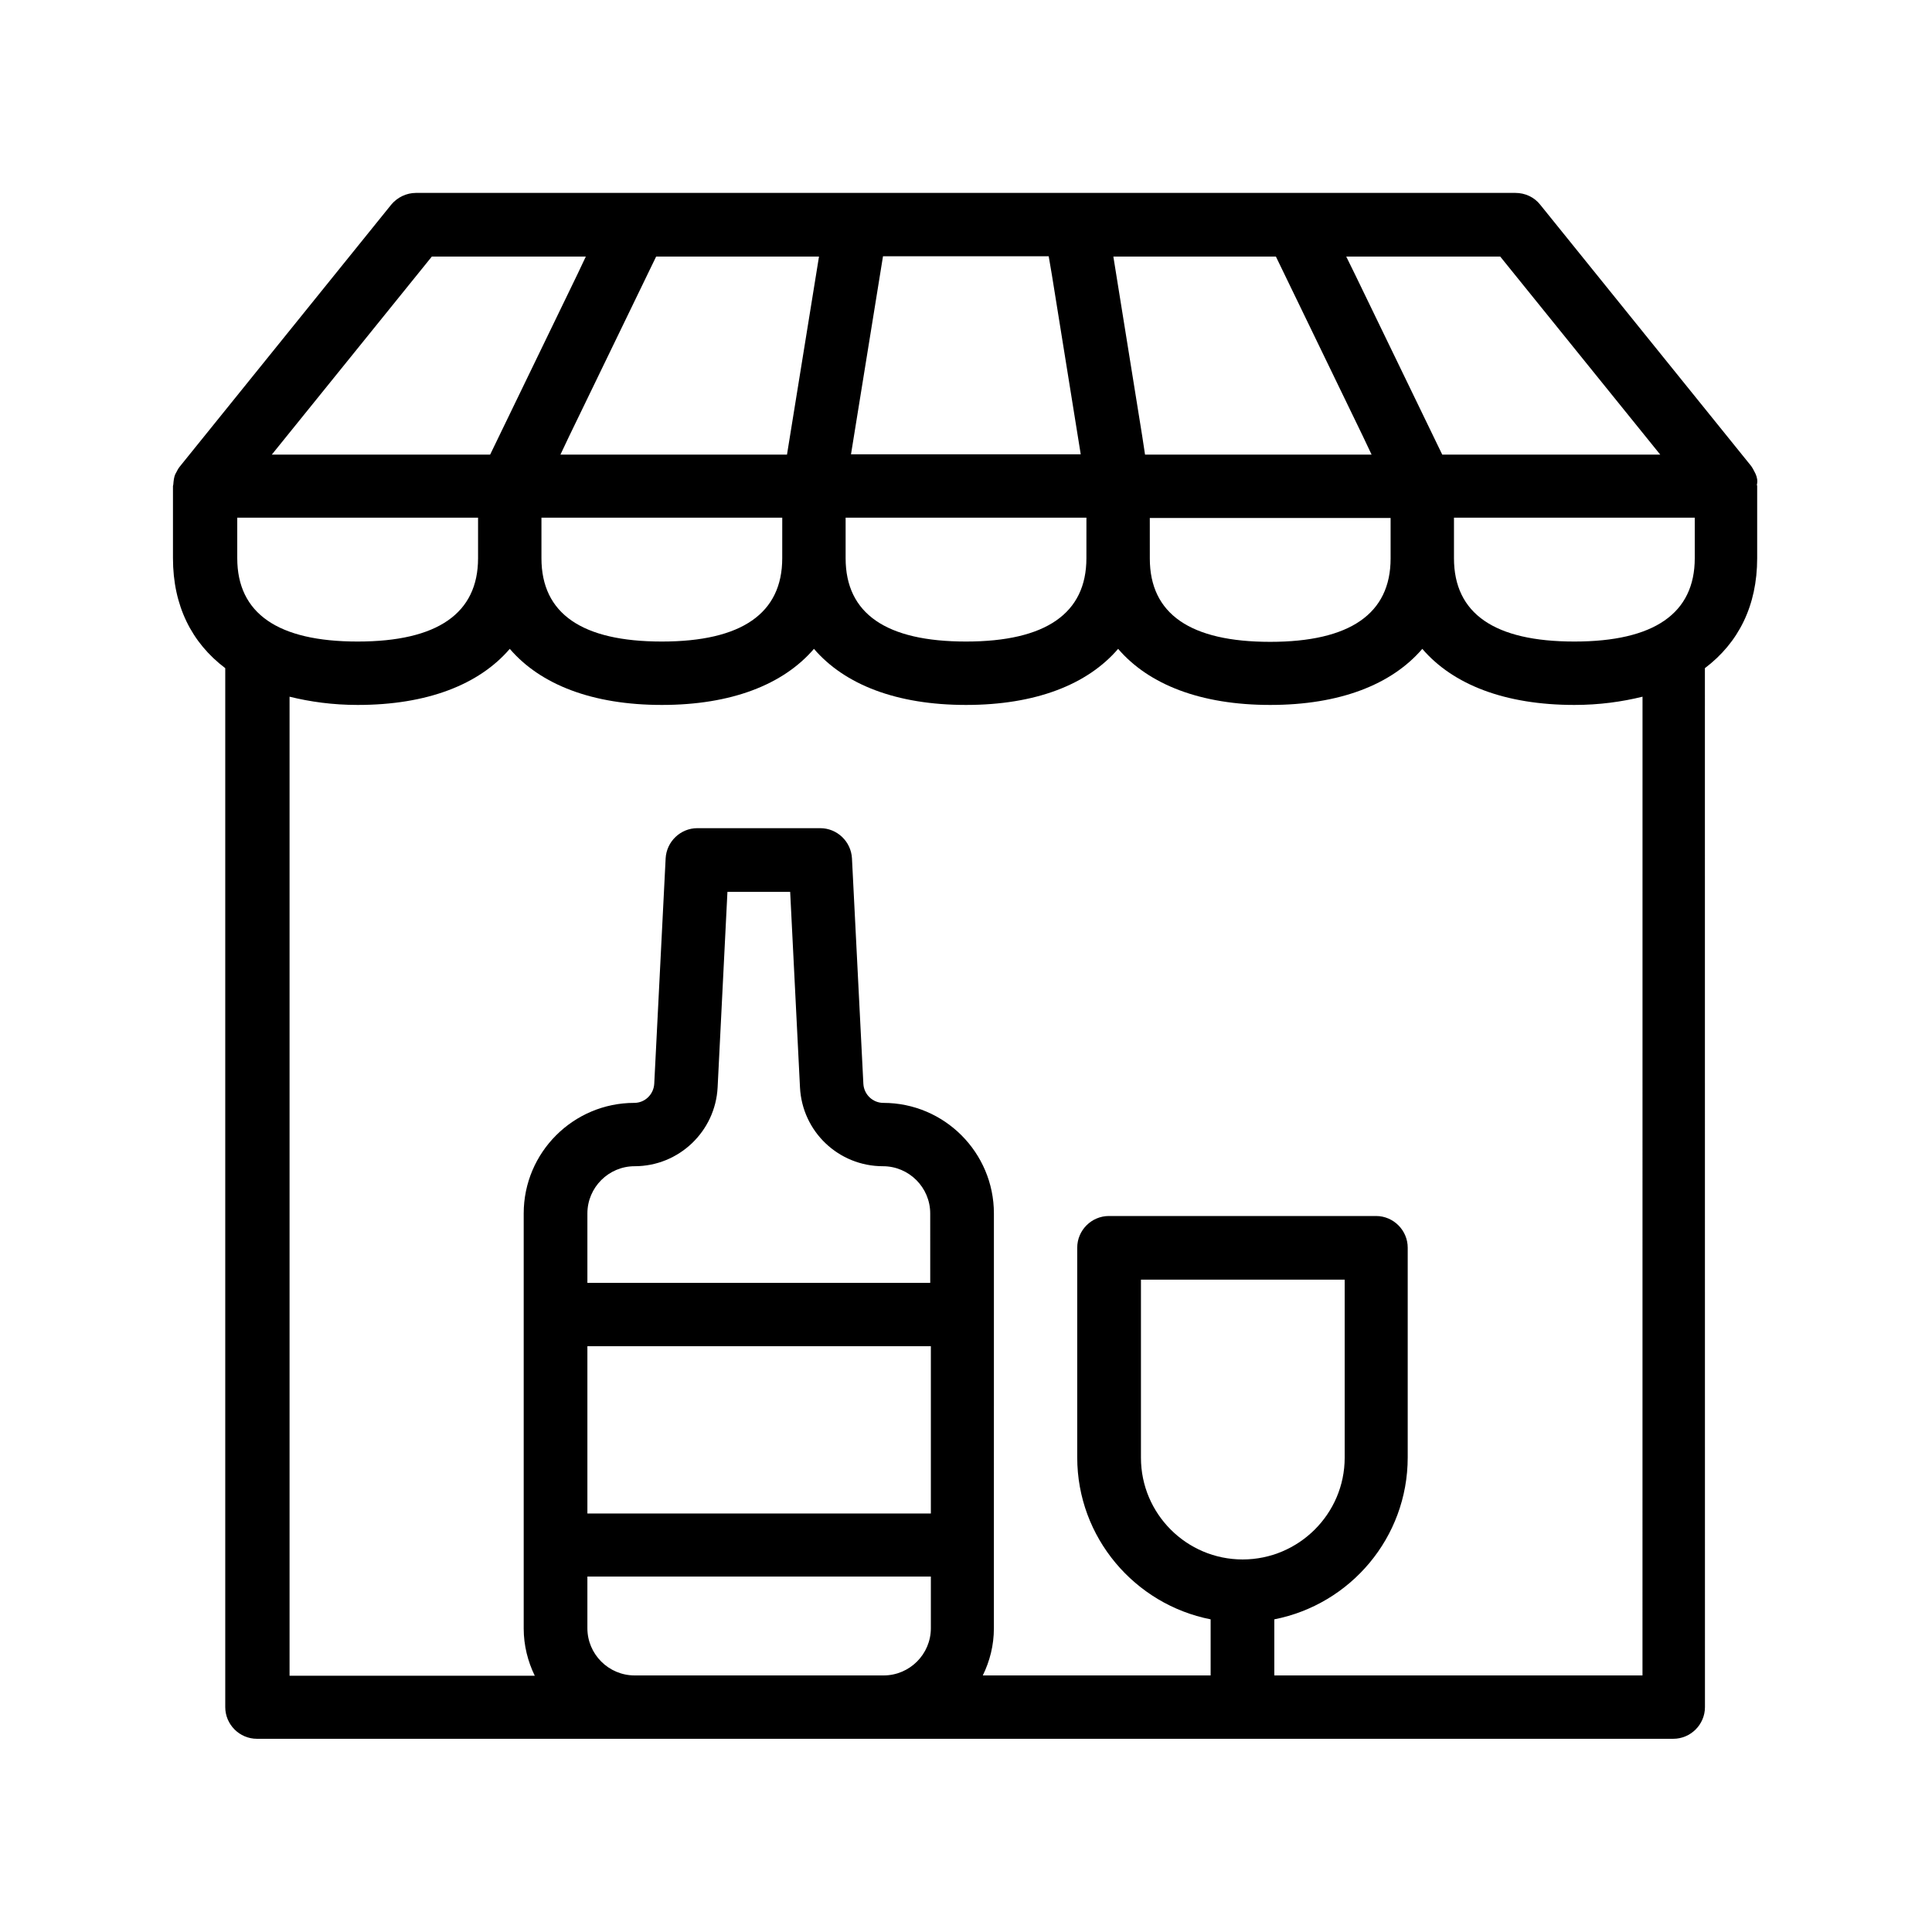
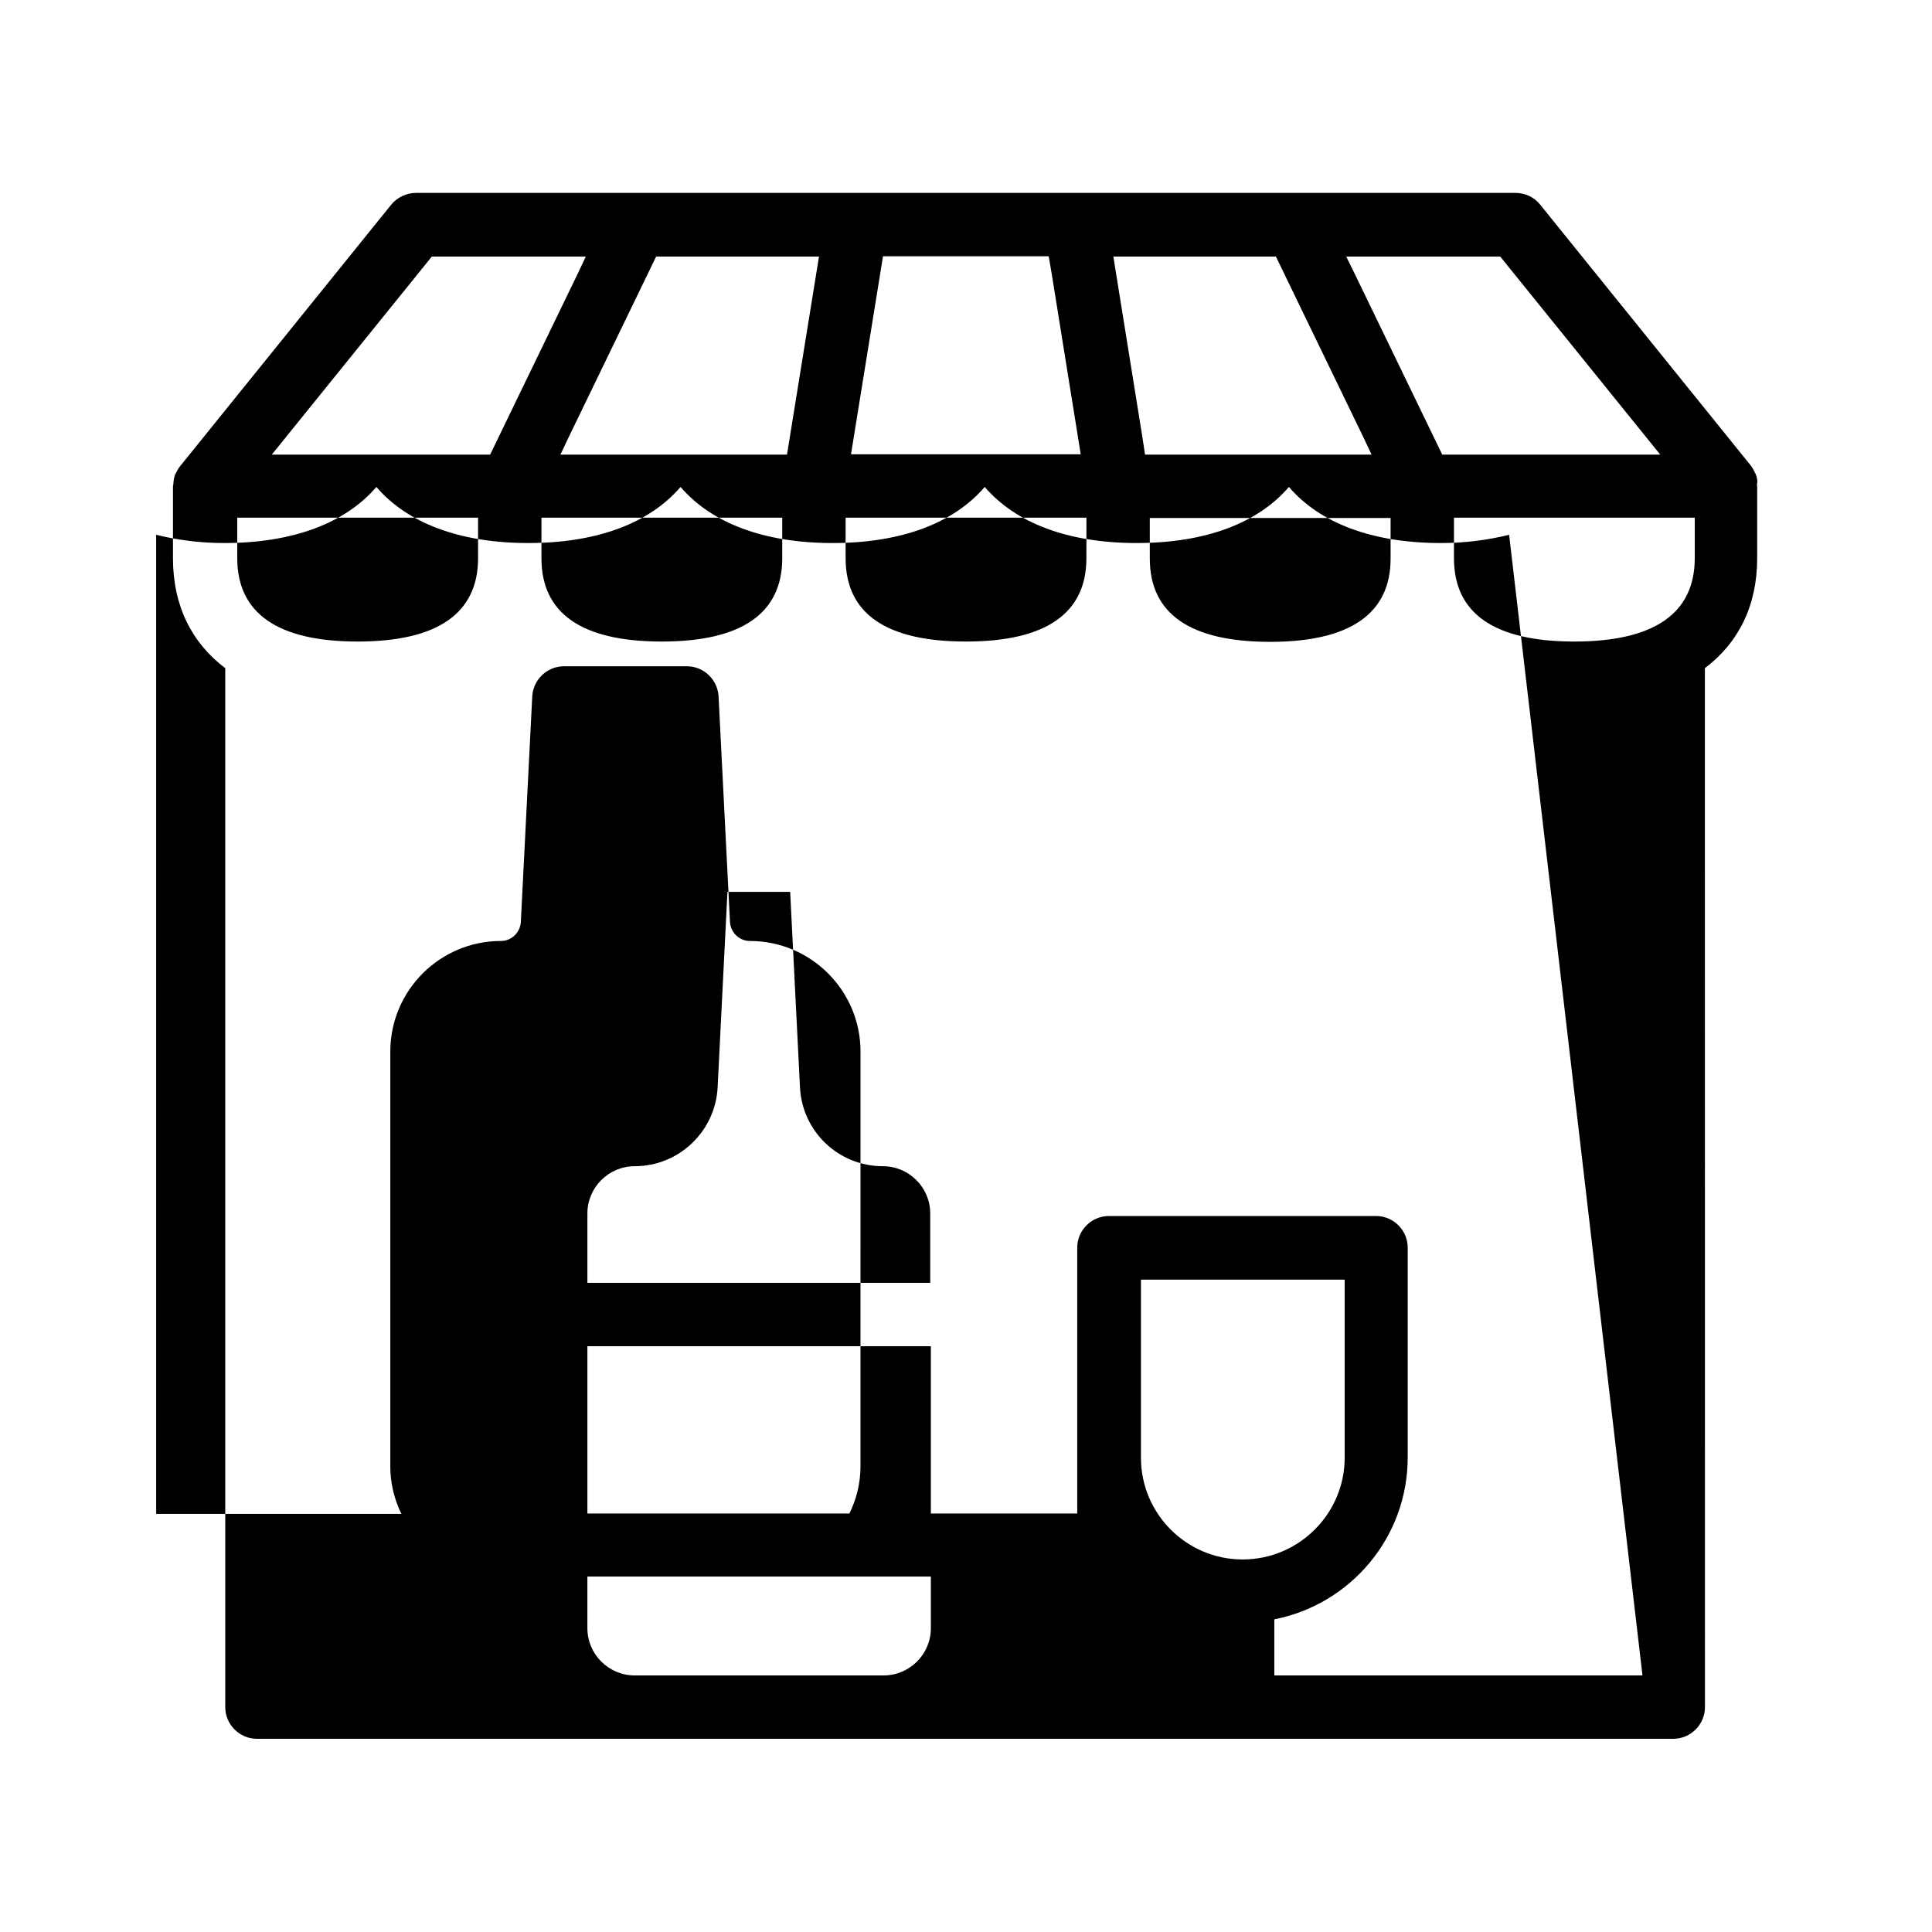
<svg xmlns="http://www.w3.org/2000/svg" fill="#000000" width="800px" height="800px" version="1.1" viewBox="144 144 512 512">
-   <path d="m609.25 269.6c0-0.082-0.082-0.082-0.082-0.168-0.336-0.672-0.672-1.344-1.09-1.93l-55.922-69.273c-1.594-2.016-4.031-3.106-6.551-3.106h-291.37c-2.519 0-4.953 1.176-6.551 3.106l-55.922 69.273c-0.504 0.586-0.84 1.258-1.176 1.93 0 0.082-0.082 0.082-0.082 0.082-0.418 0.922-0.504 1.93-0.586 2.938 0 0.082-0.082 0.25-0.082 0.336v19.145c0 12.594 4.953 22.418 13.855 29.137v275.33c0 4.617 3.777 8.398 8.398 8.398h375.34c4.617 0 8.398-3.777 8.398-8.398l-0.016-275.33c8.902-6.719 13.855-16.543 13.855-29.137v-19.145c0-0.082-0.082-0.25-0.082-0.336 0.25-0.922 0.082-1.93-0.34-2.852zm-16.121 22.332c0 14.609-10.746 22.082-31.906 22.082s-31.906-7.391-31.906-22.082v-10.746h63.812zm-161.22 0c0 14.609-10.746 22.082-31.906 22.082s-31.906-7.391-31.906-22.082v-10.746h63.816zm-80.609 0c0 14.609-10.746 22.082-31.906 22.082s-31.906-7.391-31.906-22.082v-10.746h63.816zm-80.609 0c0 14.609-10.746 22.082-31.906 22.082-21.16 0.004-31.91-7.469-31.91-22.082v-10.746h63.816zm47.191-79.938h43.16l-8.48 52.48h-60.039l2.266-4.785zm104.88 4.871 7.641 47.527h-60.879l8.48-52.48h43.914zm59.367-4.871 23.09 47.695 2.266 4.785h-60.039l-0.754-4.953-7.641-47.527zm-33.422 69.273h63.816v10.746c0 14.609-10.746 22.082-31.906 22.082s-31.906-7.391-31.906-22.082zm135.27-16.793h-57.77l-23.09-47.695-2.352-4.785h40.809zm-325.54-52.48h40.809l-2.266 4.785-23.09 47.695h-57.859zm132.25 333.1h-91.023v-44.332h91.023zm0-61.129h-91.023v-18.391c0-6.887 5.625-12.512 12.512-12.512 11.754 0 21.41-9.238 22-20.906l2.602-51.809h16.625l2.602 51.809c0.586 11.754 10.242 20.906 22 20.906 6.887 0 12.512 5.625 12.512 12.512l0.004 18.391zm-78.512 104.04c-6.887 0-12.512-5.625-12.512-12.512v-13.688h91.023v13.688c0 6.887-5.625 12.512-12.512 12.512zm161.14-30.734c-14.863 0-26.953-12.09-26.953-26.953v-47.191h53.992v47.191c-0.004 14.863-12.18 26.953-27.039 26.953zm105.96 30.734h-97.57v-14.863c20.152-3.945 35.352-21.664 35.352-42.906v-55.586c0-4.617-3.777-8.398-8.398-8.398h-70.785c-4.617 0-8.398 3.777-8.398 8.398v55.586c0 21.242 15.281 38.961 35.352 42.906v14.863h-60.375c1.848-3.777 2.938-7.977 2.938-12.512v-22.082l0.004-61.047v-26.785c0-16.121-13.098-29.305-29.305-29.305-2.769 0-5.121-2.184-5.289-5.039l-3.023-59.785c-0.25-4.449-3.945-7.977-8.398-7.977h-32.578c-4.449 0-8.145 3.527-8.398 7.977l-3.023 59.785c-0.168 2.769-2.434 5.039-5.289 5.039-16.121 0-29.305 13.098-29.305 29.305v110c0 4.449 1.09 8.734 2.938 12.512h-64.988v-259.46c5.457 1.344 11.418 2.184 18.055 2.184 18.391 0 32.16-5.375 40.305-14.863 8.145 9.488 21.914 14.863 40.305 14.863s32.16-5.375 40.305-14.863c8.145 9.488 21.914 14.863 40.305 14.863s32.16-5.375 40.305-14.863c8.145 9.488 21.914 14.863 40.305 14.863s32.16-5.375 40.305-14.863c8.145 9.488 21.914 14.863 40.305 14.863 6.633 0 12.594-0.84 18.055-2.184z" />
+   <path d="m609.25 269.6c0-0.082-0.082-0.082-0.082-0.168-0.336-0.672-0.672-1.344-1.09-1.93l-55.922-69.273c-1.594-2.016-4.031-3.106-6.551-3.106h-291.37c-2.519 0-4.953 1.176-6.551 3.106l-55.922 69.273c-0.504 0.586-0.84 1.258-1.176 1.93 0 0.082-0.082 0.082-0.082 0.082-0.418 0.922-0.504 1.93-0.586 2.938 0 0.082-0.082 0.25-0.082 0.336v19.145c0 12.594 4.953 22.418 13.855 29.137v275.33c0 4.617 3.777 8.398 8.398 8.398h375.34c4.617 0 8.398-3.777 8.398-8.398l-0.016-275.33c8.902-6.719 13.855-16.543 13.855-29.137v-19.145c0-0.082-0.082-0.25-0.082-0.336 0.25-0.922 0.082-1.93-0.34-2.852zm-16.121 22.332c0 14.609-10.746 22.082-31.906 22.082s-31.906-7.391-31.906-22.082v-10.746h63.812zm-161.22 0c0 14.609-10.746 22.082-31.906 22.082s-31.906-7.391-31.906-22.082v-10.746h63.816zm-80.609 0c0 14.609-10.746 22.082-31.906 22.082s-31.906-7.391-31.906-22.082v-10.746h63.816zm-80.609 0c0 14.609-10.746 22.082-31.906 22.082-21.16 0.004-31.91-7.469-31.91-22.082v-10.746h63.816zm47.191-79.938h43.16l-8.48 52.48h-60.039l2.266-4.785zm104.88 4.871 7.641 47.527h-60.879l8.48-52.48h43.914zm59.367-4.871 23.09 47.695 2.266 4.785h-60.039l-0.754-4.953-7.641-47.527zm-33.422 69.273h63.816v10.746c0 14.609-10.746 22.082-31.906 22.082s-31.906-7.391-31.906-22.082zm135.27-16.793h-57.77l-23.09-47.695-2.352-4.785h40.809zm-325.54-52.48h40.809l-2.266 4.785-23.09 47.695h-57.859zm132.25 333.1h-91.023v-44.332h91.023zm0-61.129h-91.023v-18.391c0-6.887 5.625-12.512 12.512-12.512 11.754 0 21.41-9.238 22-20.906l2.602-51.809h16.625l2.602 51.809c0.586 11.754 10.242 20.906 22 20.906 6.887 0 12.512 5.625 12.512 12.512l0.004 18.391zm-78.512 104.04c-6.887 0-12.512-5.625-12.512-12.512v-13.688h91.023v13.688c0 6.887-5.625 12.512-12.512 12.512zm161.14-30.734c-14.863 0-26.953-12.09-26.953-26.953v-47.191h53.992v47.191c-0.004 14.863-12.18 26.953-27.039 26.953zm105.96 30.734h-97.57v-14.863c20.152-3.945 35.352-21.664 35.352-42.906v-55.586c0-4.617-3.777-8.398-8.398-8.398h-70.785c-4.617 0-8.398 3.777-8.398 8.398v55.586v14.863h-60.375c1.848-3.777 2.938-7.977 2.938-12.512v-22.082l0.004-61.047v-26.785c0-16.121-13.098-29.305-29.305-29.305-2.769 0-5.121-2.184-5.289-5.039l-3.023-59.785c-0.25-4.449-3.945-7.977-8.398-7.977h-32.578c-4.449 0-8.145 3.527-8.398 7.977l-3.023 59.785c-0.168 2.769-2.434 5.039-5.289 5.039-16.121 0-29.305 13.098-29.305 29.305v110c0 4.449 1.09 8.734 2.938 12.512h-64.988v-259.46c5.457 1.344 11.418 2.184 18.055 2.184 18.391 0 32.16-5.375 40.305-14.863 8.145 9.488 21.914 14.863 40.305 14.863s32.16-5.375 40.305-14.863c8.145 9.488 21.914 14.863 40.305 14.863s32.16-5.375 40.305-14.863c8.145 9.488 21.914 14.863 40.305 14.863s32.16-5.375 40.305-14.863c8.145 9.488 21.914 14.863 40.305 14.863 6.633 0 12.594-0.84 18.055-2.184z" />
</svg>